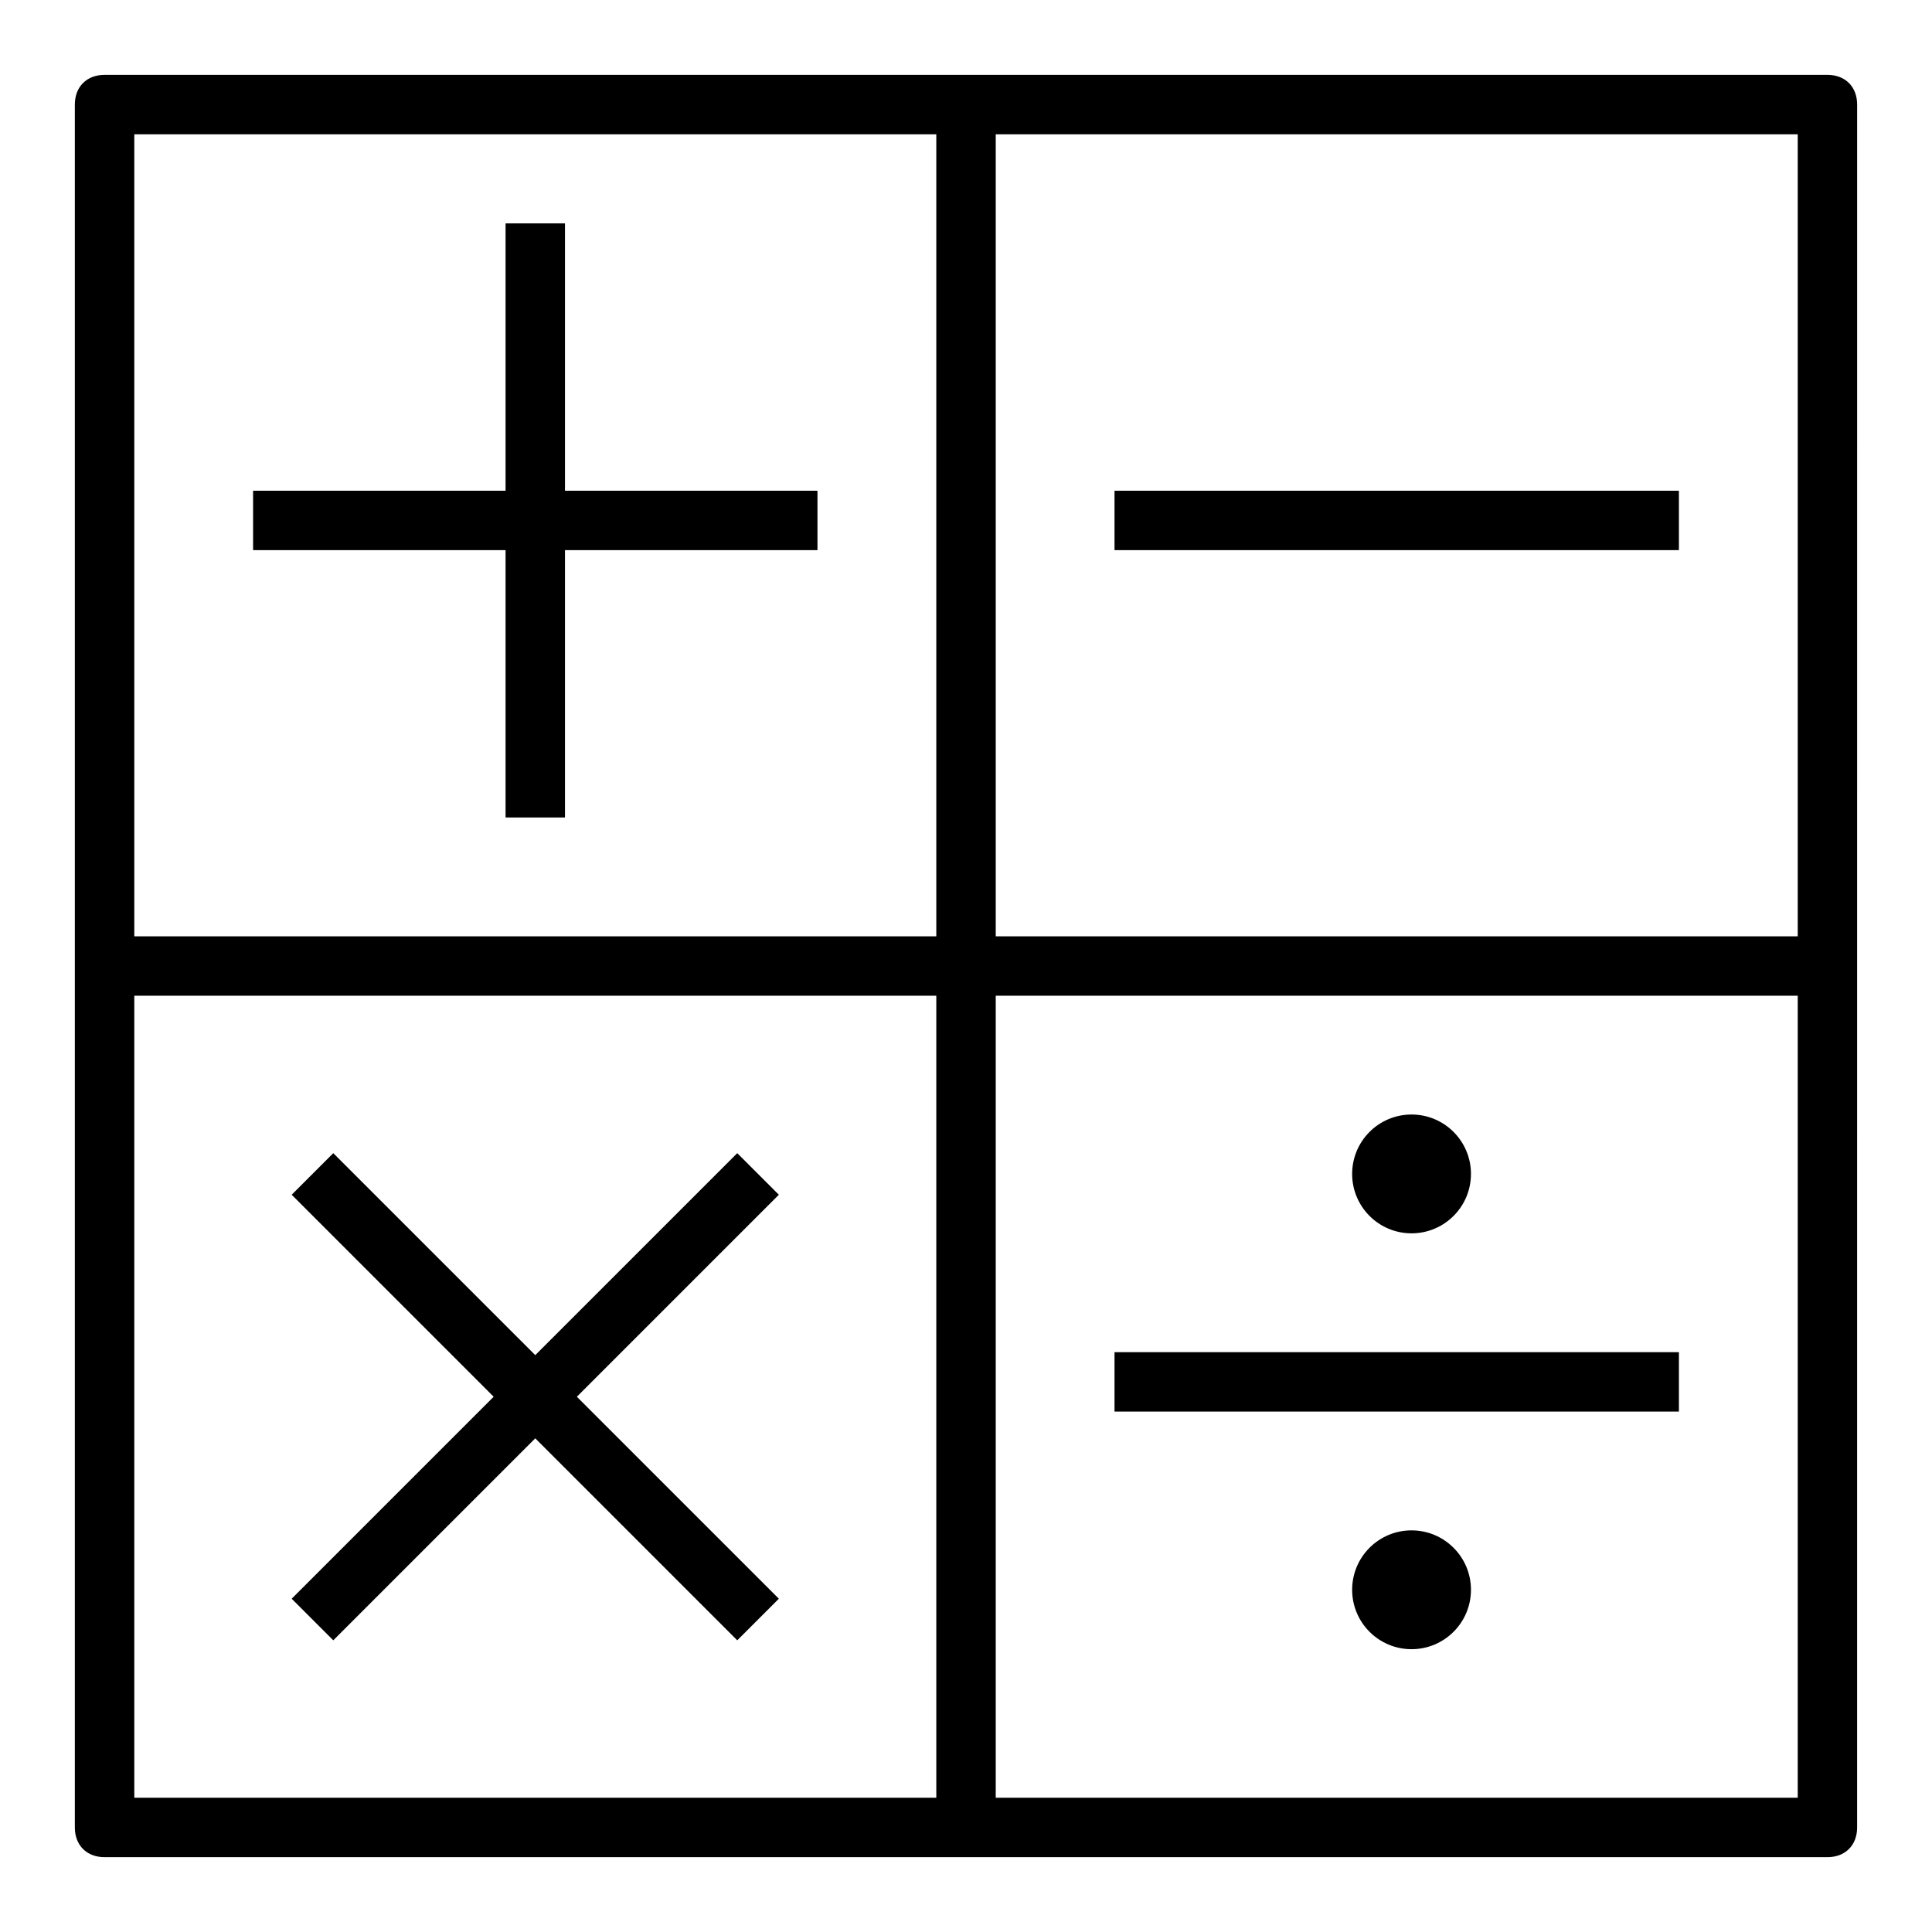
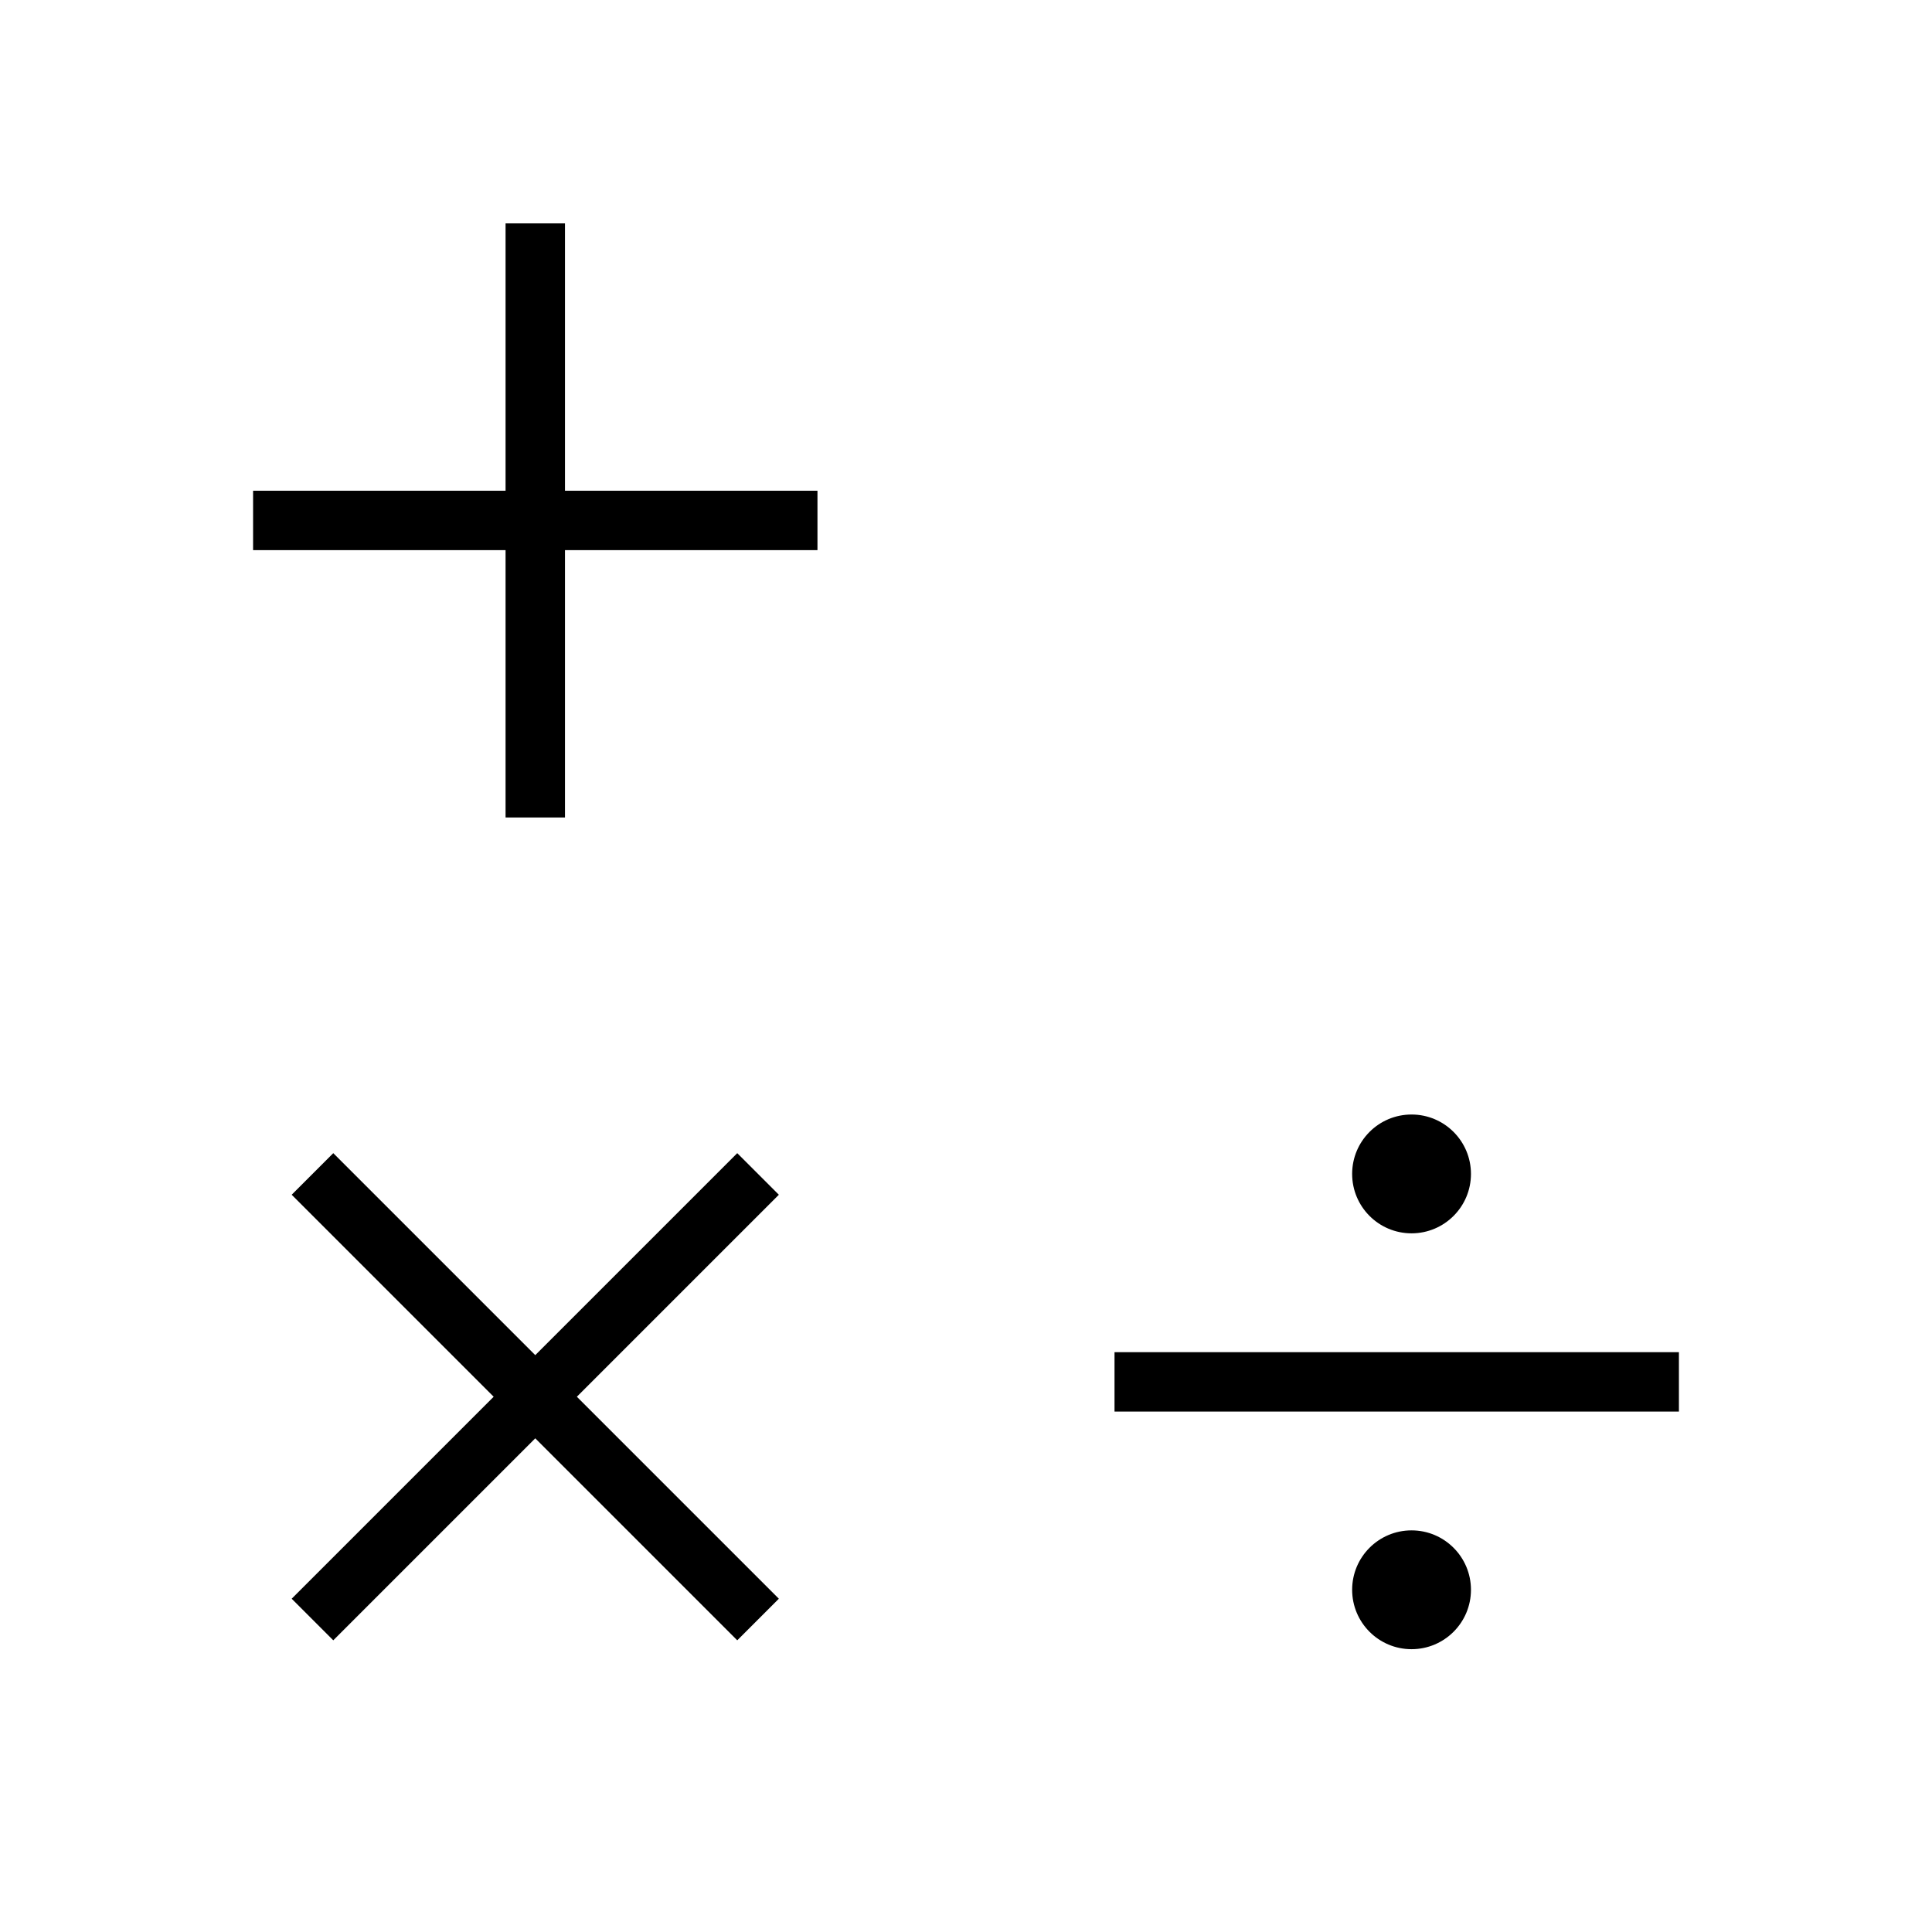
<svg xmlns="http://www.w3.org/2000/svg" fill="#000000" width="800px" height="800px" version="1.1" viewBox="144 144 512 512">
  <g>
-     <path d="m628.29 163.84h-456.58c-4.723 0-7.875 3.152-7.875 7.875v456.58c0 4.723 3.148 7.871 7.871 7.871h456.58c4.723 0 7.871-3.148 7.871-7.871l0.004-456.58c0-4.723-3.148-7.875-7.871-7.875zm-236.16 456.58h-212.54v-212.54h212.54zm0-228.29h-212.54v-212.54h212.54zm228.29 228.29h-212.54v-212.54h212.54zm0-228.29h-212.54v-212.54h212.54z" />
-     <path d="m439.36 274.05h149.57v15.742h-149.57z" />
    <path d="m277.98 360.64h15.746v-70.848h66.91v-15.742h-66.91v-70.848h-15.746v70.848h-66.91v15.742h66.91z" />
    <path d="m232.32 578.7 53.531-53.531 53.527 53.531 11.023-11.023-53.531-53.527 53.531-53.531-11.023-11.02-53.527 53.527-53.531-53.527-11.02 11.02 53.527 53.531-53.527 53.527z" />
-     <path d="m439.36 502.34h149.57v15.742h-149.57z" />
+     <path d="m439.36 502.34h149.57v15.742h-149.57" />
    <path d="m533.82 455.1c0 8.695-7.051 15.746-15.746 15.746s-15.742-7.051-15.742-15.746c0-8.695 7.047-15.742 15.742-15.742s15.746 7.047 15.746 15.742" />
    <path d="m533.82 565.31c0 8.695-7.051 15.742-15.746 15.742s-15.742-7.047-15.742-15.742 7.047-15.746 15.742-15.746 15.746 7.051 15.746 15.746" />
  </g>
</svg>